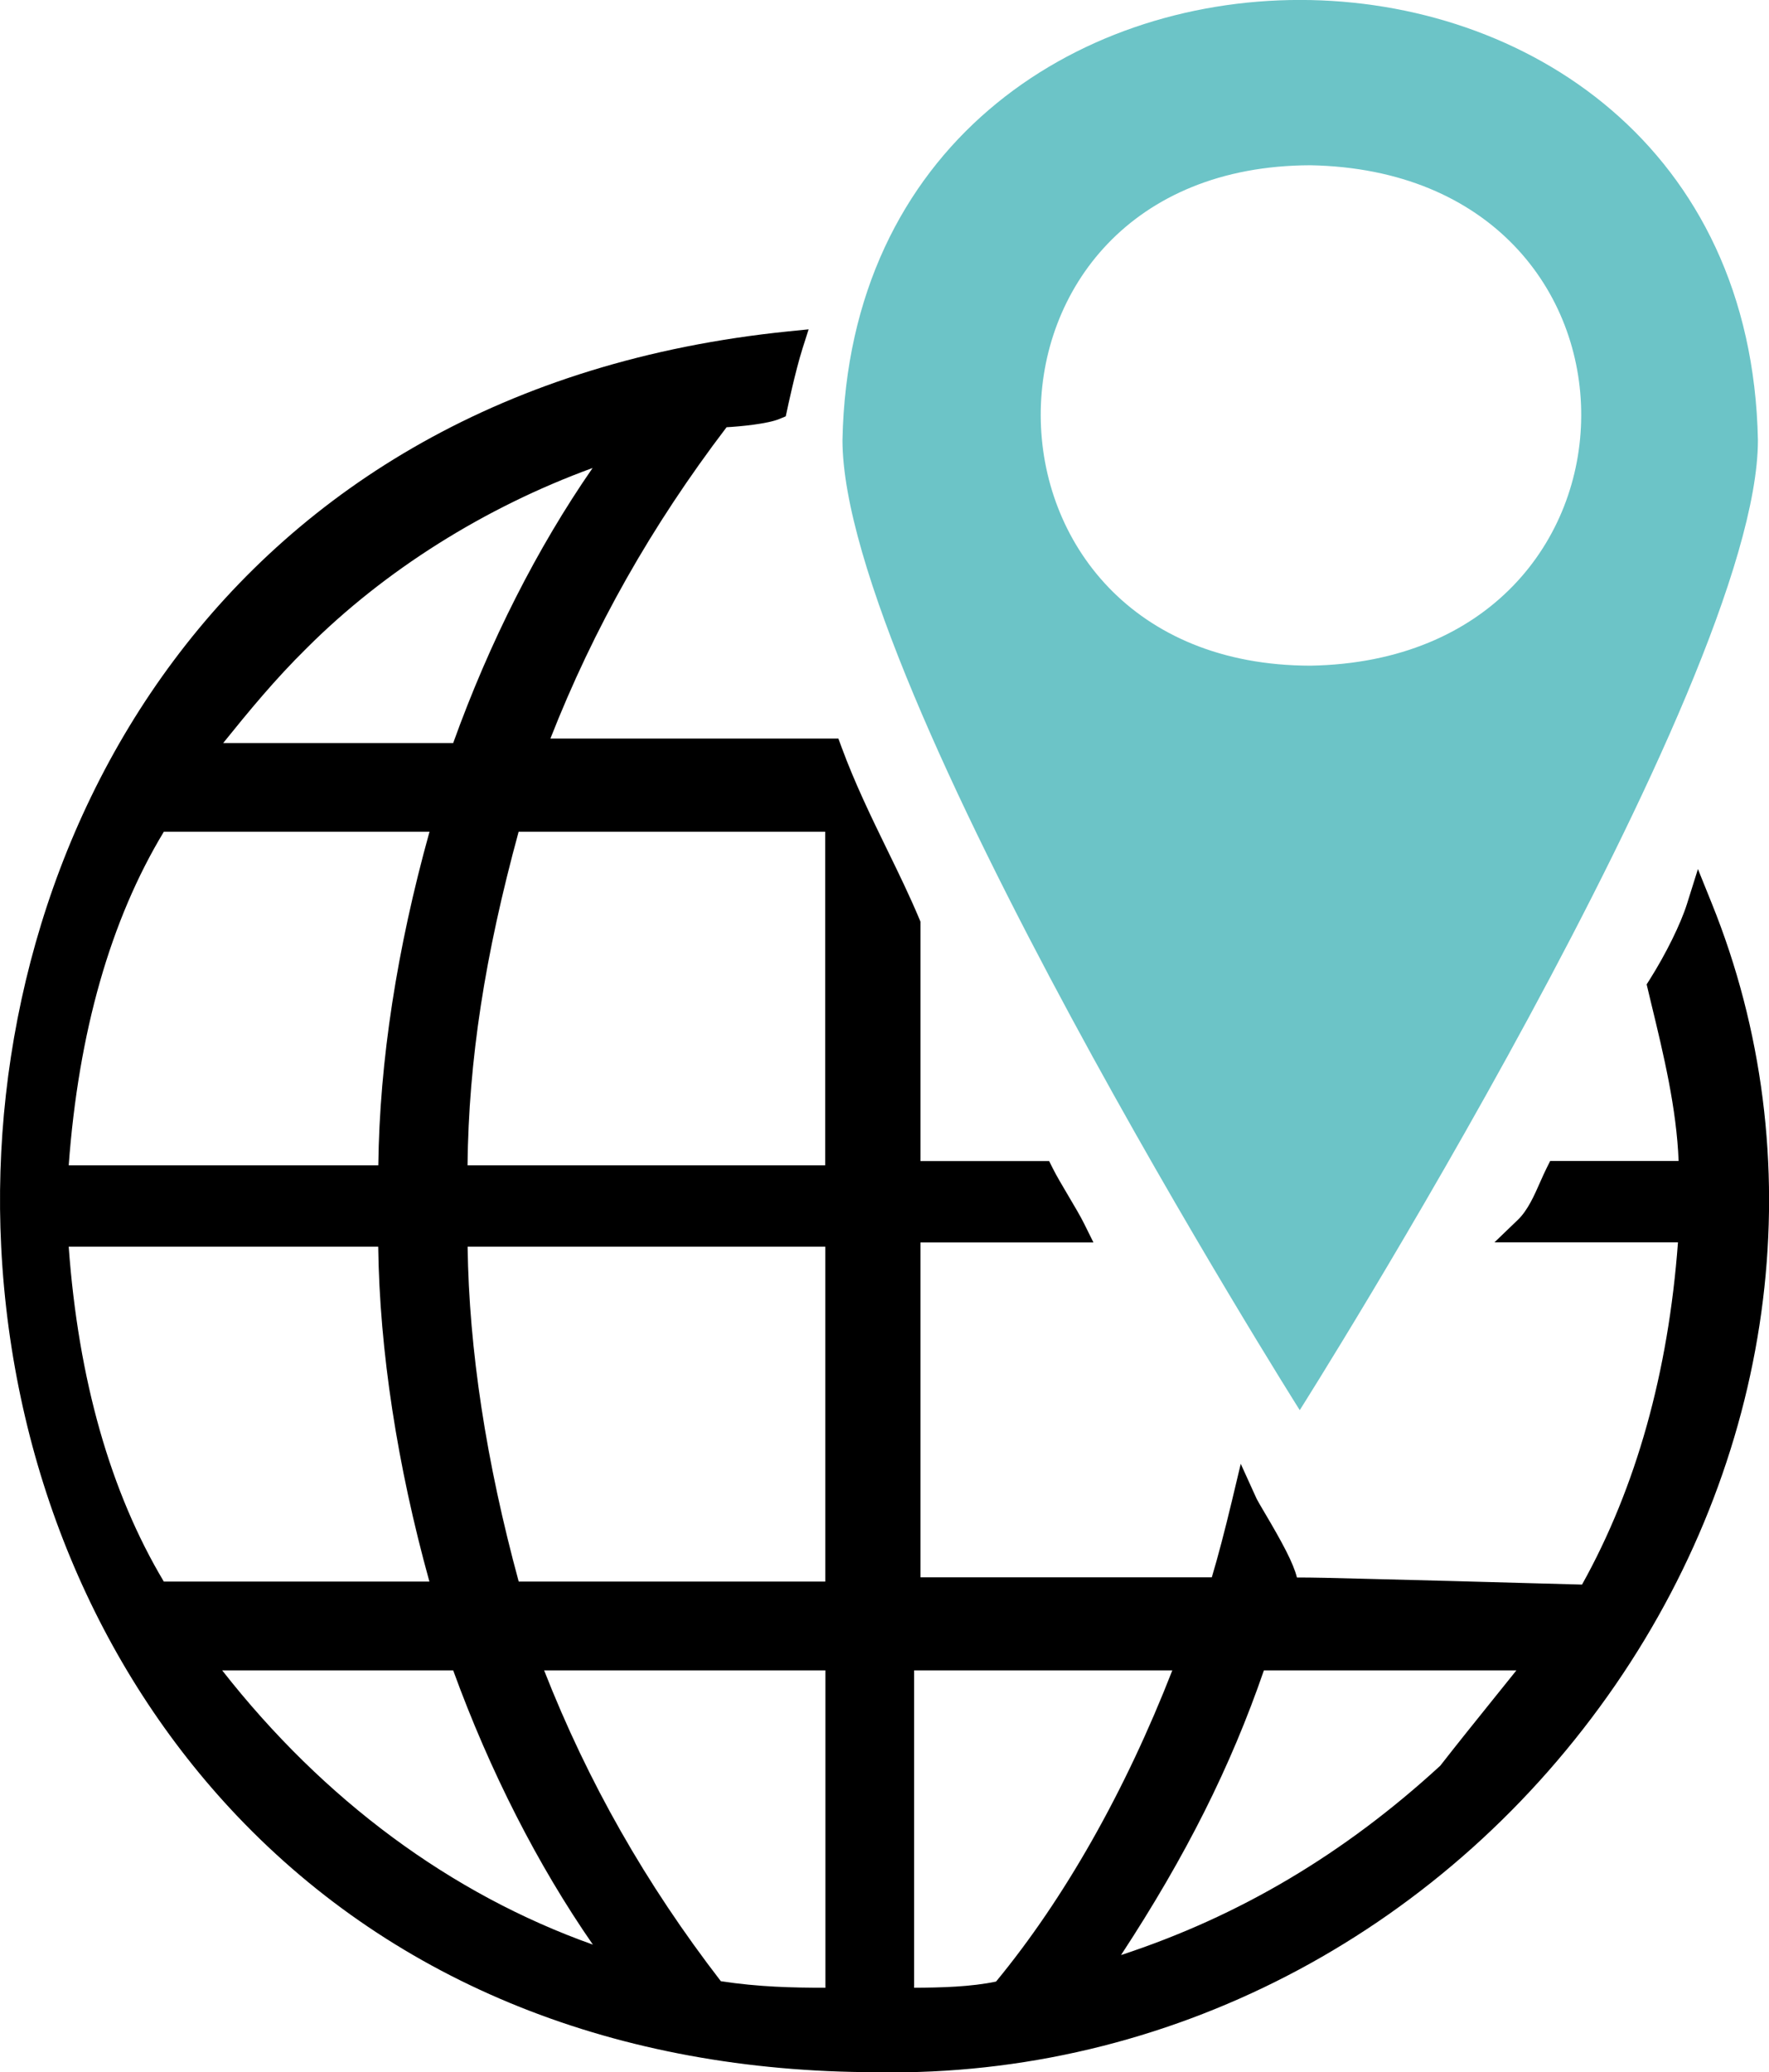
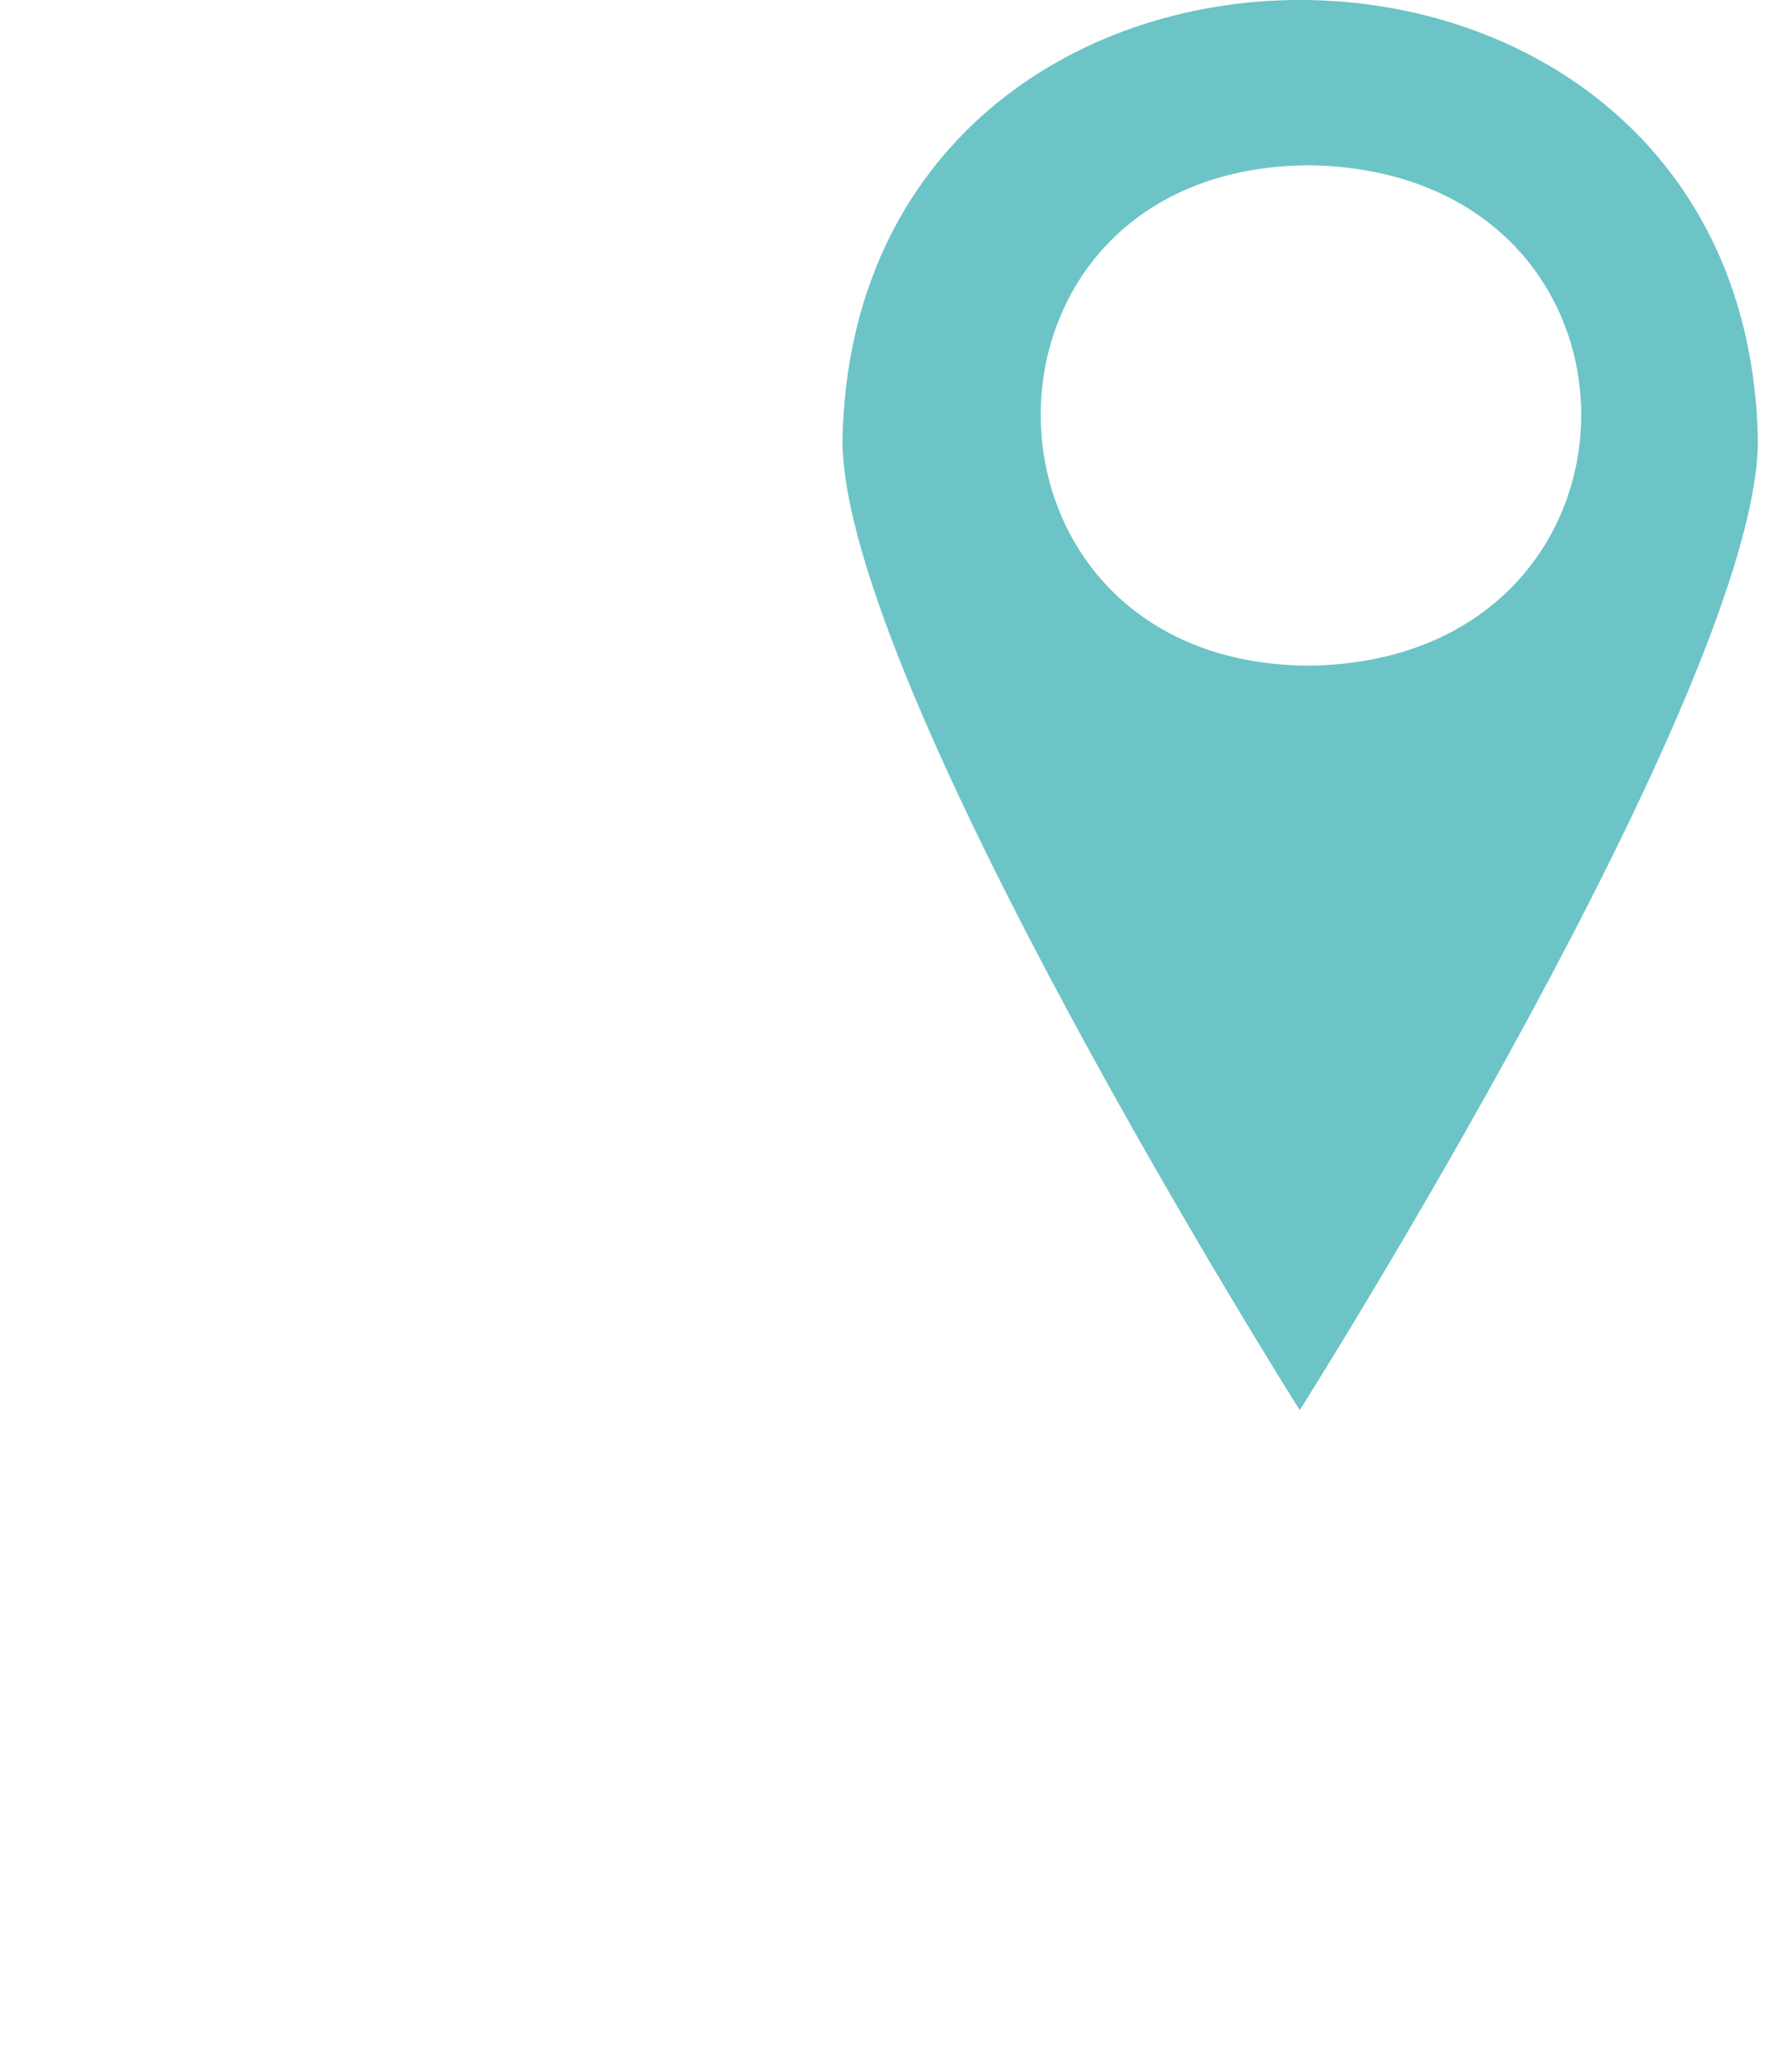
<svg xmlns="http://www.w3.org/2000/svg" id="Ebene_2" data-name="Ebene 2" viewBox="0 0 194.9 228.22">
  <defs>
    <style>      .cls-1 {        fill: #6cc4c7;      }    </style>
  </defs>
  <g id="Ebene_1-2" data-name="Ebene 1">
    <g>
-       <path d="m188.58,99.45l-1.51-3.74-1.21,3.85c-.7,2.21-2.31,5.48-4.11,8.33l-.33.52.49,2.05c1.39,5.73,2.81,11.63,3.03,17.4h-14.15l-.4.8c-.23.46-.46.98-.7,1.52-.64,1.45-1.36,3.1-2.45,4.15l-2.59,2.49h20.22c-1.06,14.33-4.61,27-10.57,37.69-1.18-.03-3.46-.09-6.28-.17-4.94-.14-11.55-.32-16.94-.45-4.18-.11-6.67-.17-8.19-.16-.39-1.58-1.6-3.83-3.59-7.19-.36-.61-.76-1.29-.85-1.48l-1.75-3.85-.98,4.11c-.81,3.38-1.55,6.19-2.21,8.39h-32.1v-36.88h19.06l-1.04-2.1c-.43-.86-1.06-1.91-1.72-3.03-.63-1.07-1.29-2.17-1.72-3.03l-.4-.8h-14.18v-26.37l-.11-.27c-1.07-2.55-2.28-5.04-3.57-7.68-1.75-3.59-3.55-7.3-5.01-11.26l-.35-.95h-31.73c4.78-12.18,11.14-23.43,19.41-34.29,1.51-.08,4.53-.37,5.82-.91l.7-.29.16-.74s.89-4.22,1.69-6.74l.67-2.1-2.19.22C24.12,42.84-2.08,93.2.13,137.3c1.21,24.1,10.46,46.38,26.05,62.75,17.52,18.39,41.85,28.13,70.33,28.16.59.01,1.18.02,1.77.02,31.57,0,61.26-15.87,79.72-42.7,17.9-26.03,21.86-58.21,10.58-86.08Zm-97.64,84.51v34.95c-3.6,0-7.34-.08-11.52-.72-8.27-10.72-14.65-21.94-19.47-34.23h30.99ZM7.57,128.34c1.08-14.66,4.6-27.01,10.48-36.74h29.27c-3.6,12.94-5.5,25.28-5.64,36.74H7.57Zm34.1,8.96c.15,11.41,2.09,24.09,5.64,36.88h-29.26c-5.89-9.86-9.42-22.26-10.48-36.88h34.11Zm8.26,46.66c4.05,11.12,9.32,21.45,15.39,30.2-15.64-5.56-29.65-15.92-40.84-30.2h25.44Zm41-46.66v36.88h-33.78c-3.59-13.19-5.48-25.58-5.63-36.88h39.41Zm-57.12-65.94c8.56-8.55,19.6-15.49,31.48-19.82-6.09,8.79-11.35,19.15-15.36,30.29h-25.34c2.8-3.47,5.72-7.03,9.21-10.46h0Zm17.7,56.98c.13-11.59,1.89-23.03,5.63-36.74h33.78v36.74h-39.42Zm115.56,55.62c-.87,1.09-1.75,2.18-2.63,3.27-1.89,2.35-3.85,4.78-5.76,7.23-10.59,9.72-22.13,16.57-35.17,20.85,7.17-10.94,12.1-20.78,15.74-31.35h27.82Zm-37.91,0c-5.2,13.33-11.89,25.14-19.42,34.27-2.74.58-6.08.67-9.03.68v-34.95h28.45Z" />
      <path class="cls-1" d="m193.68,48.46c-1.31-64.57-99.56-64.67-100.86,0,0,27.05,50.38,106.84,50.38,106.84,0,0,50.48-79.79,50.48-106.84Zm-49.3-30.26c39.96.75,39.59,54.44,0,55.11-39.45-.04-39.8-55.02,0-55.11Z" />
    </g>
  </g>
</svg>